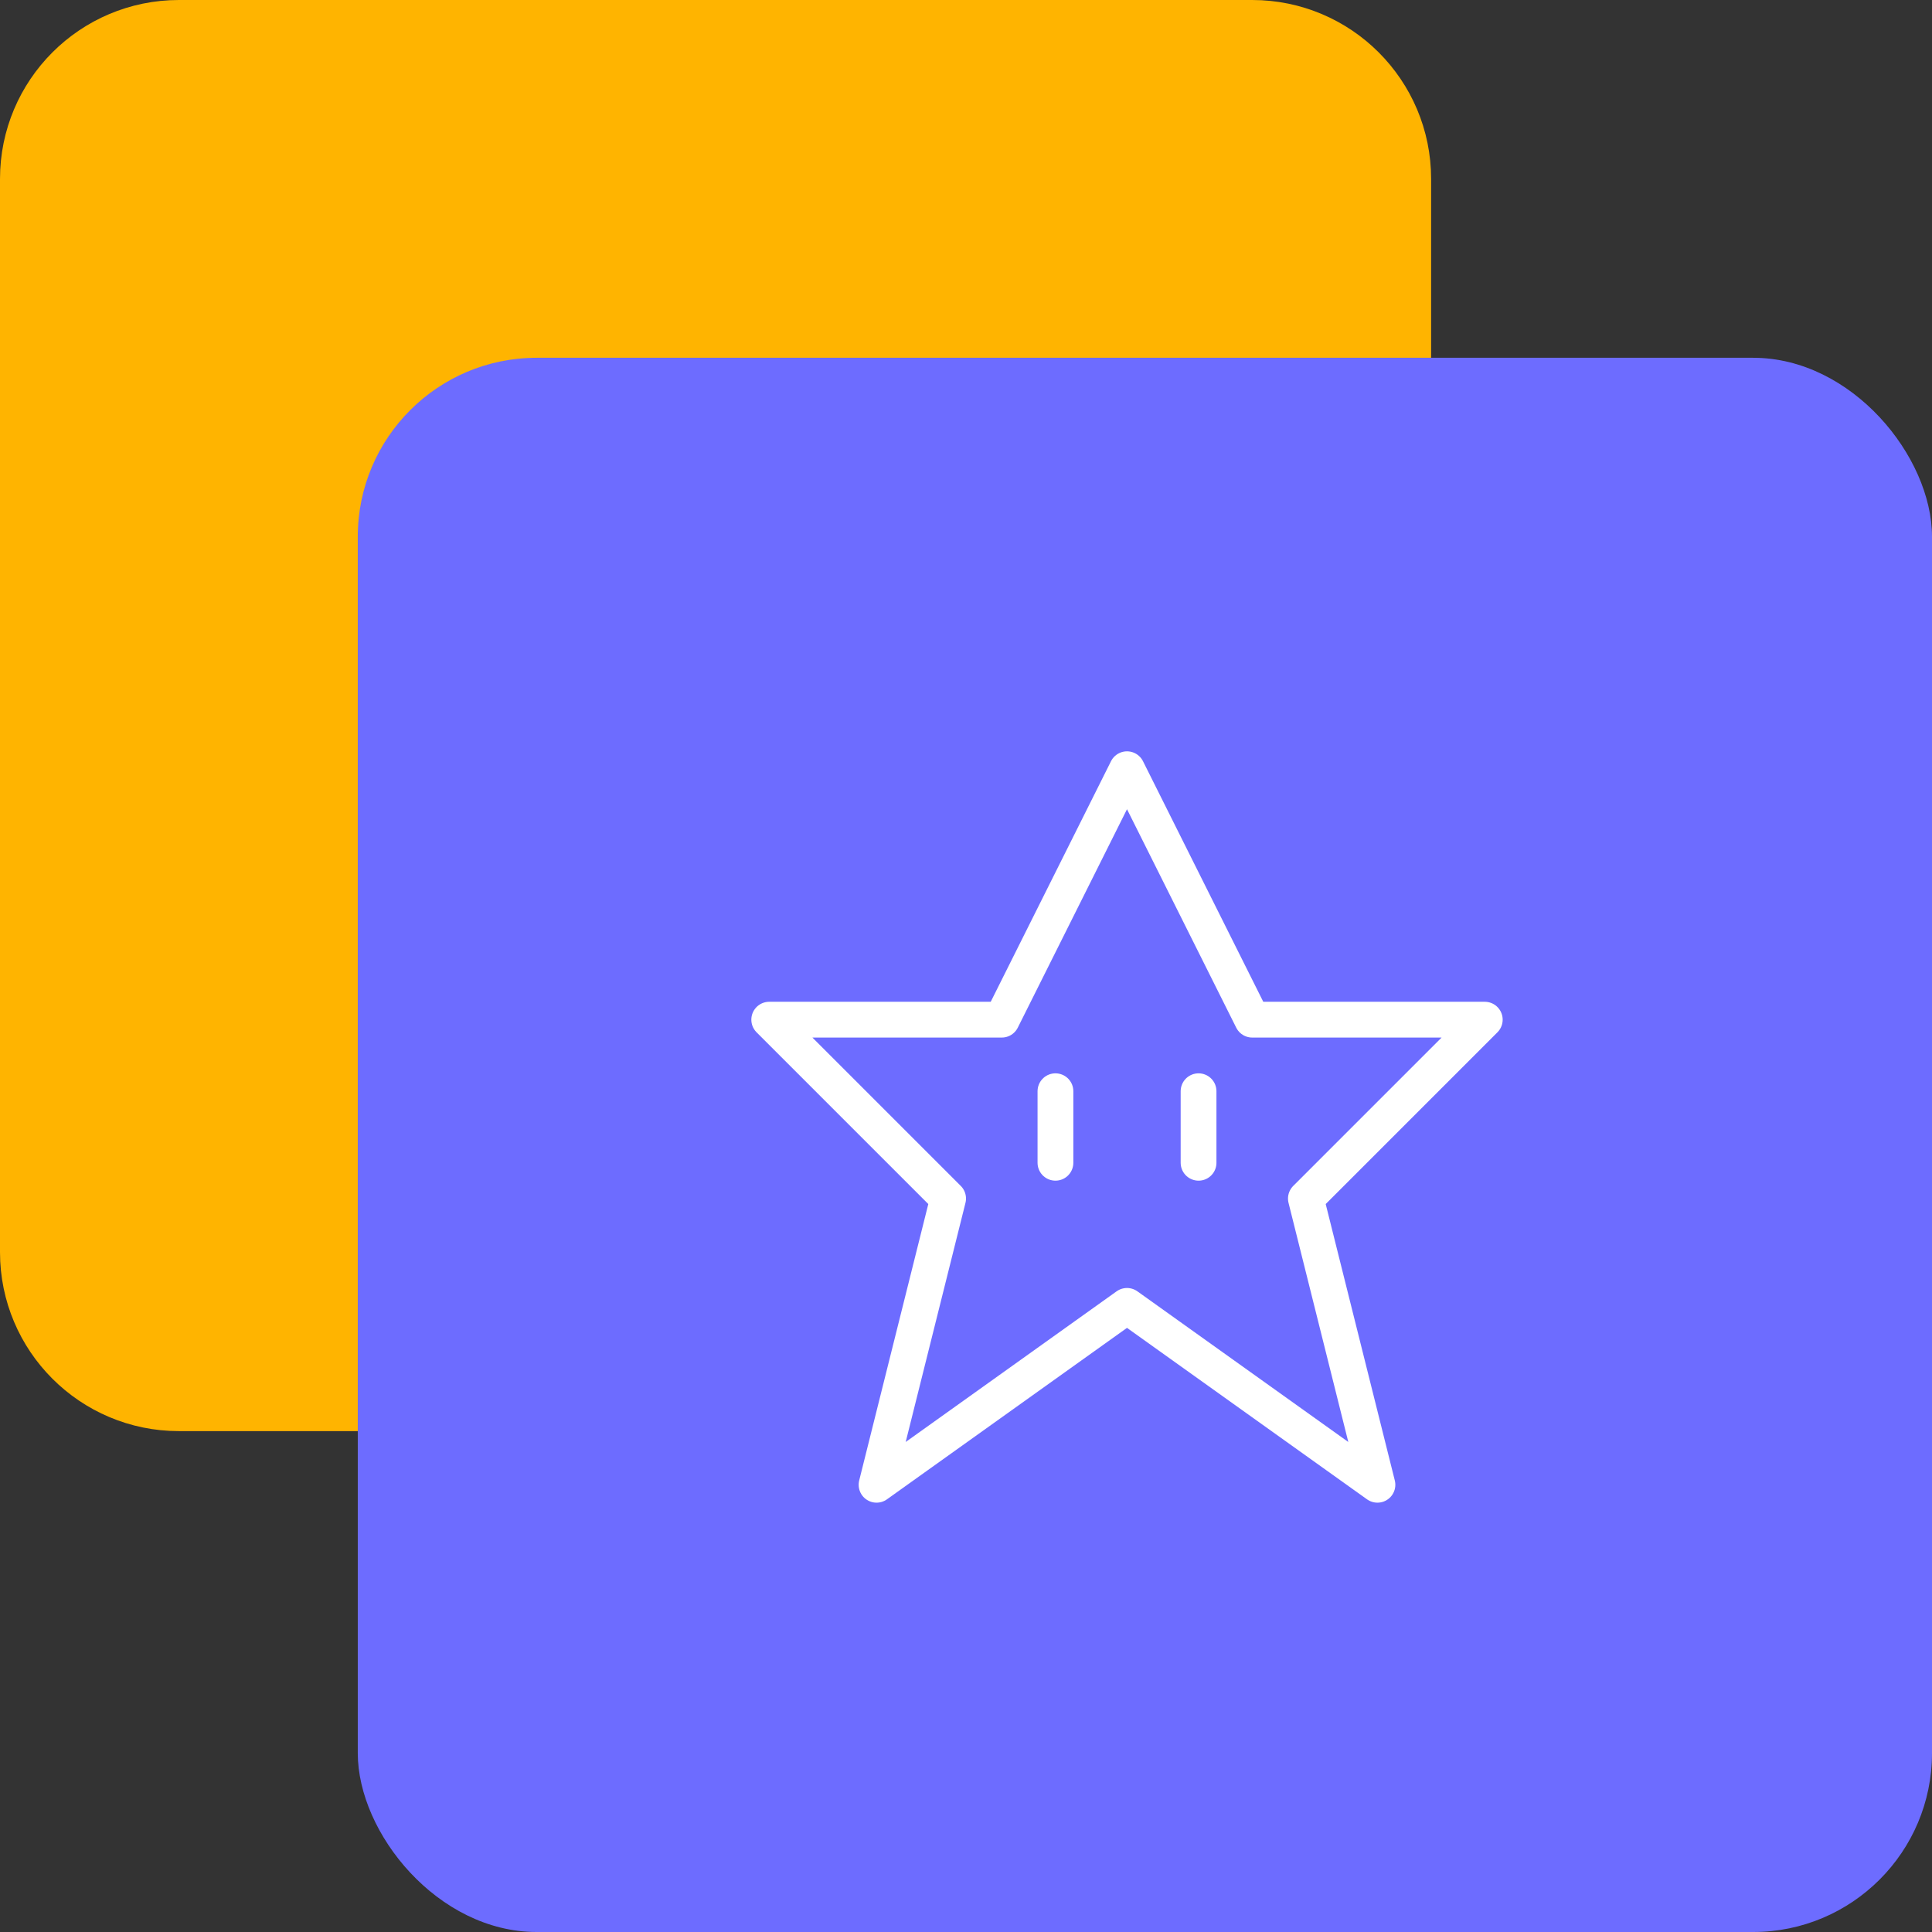
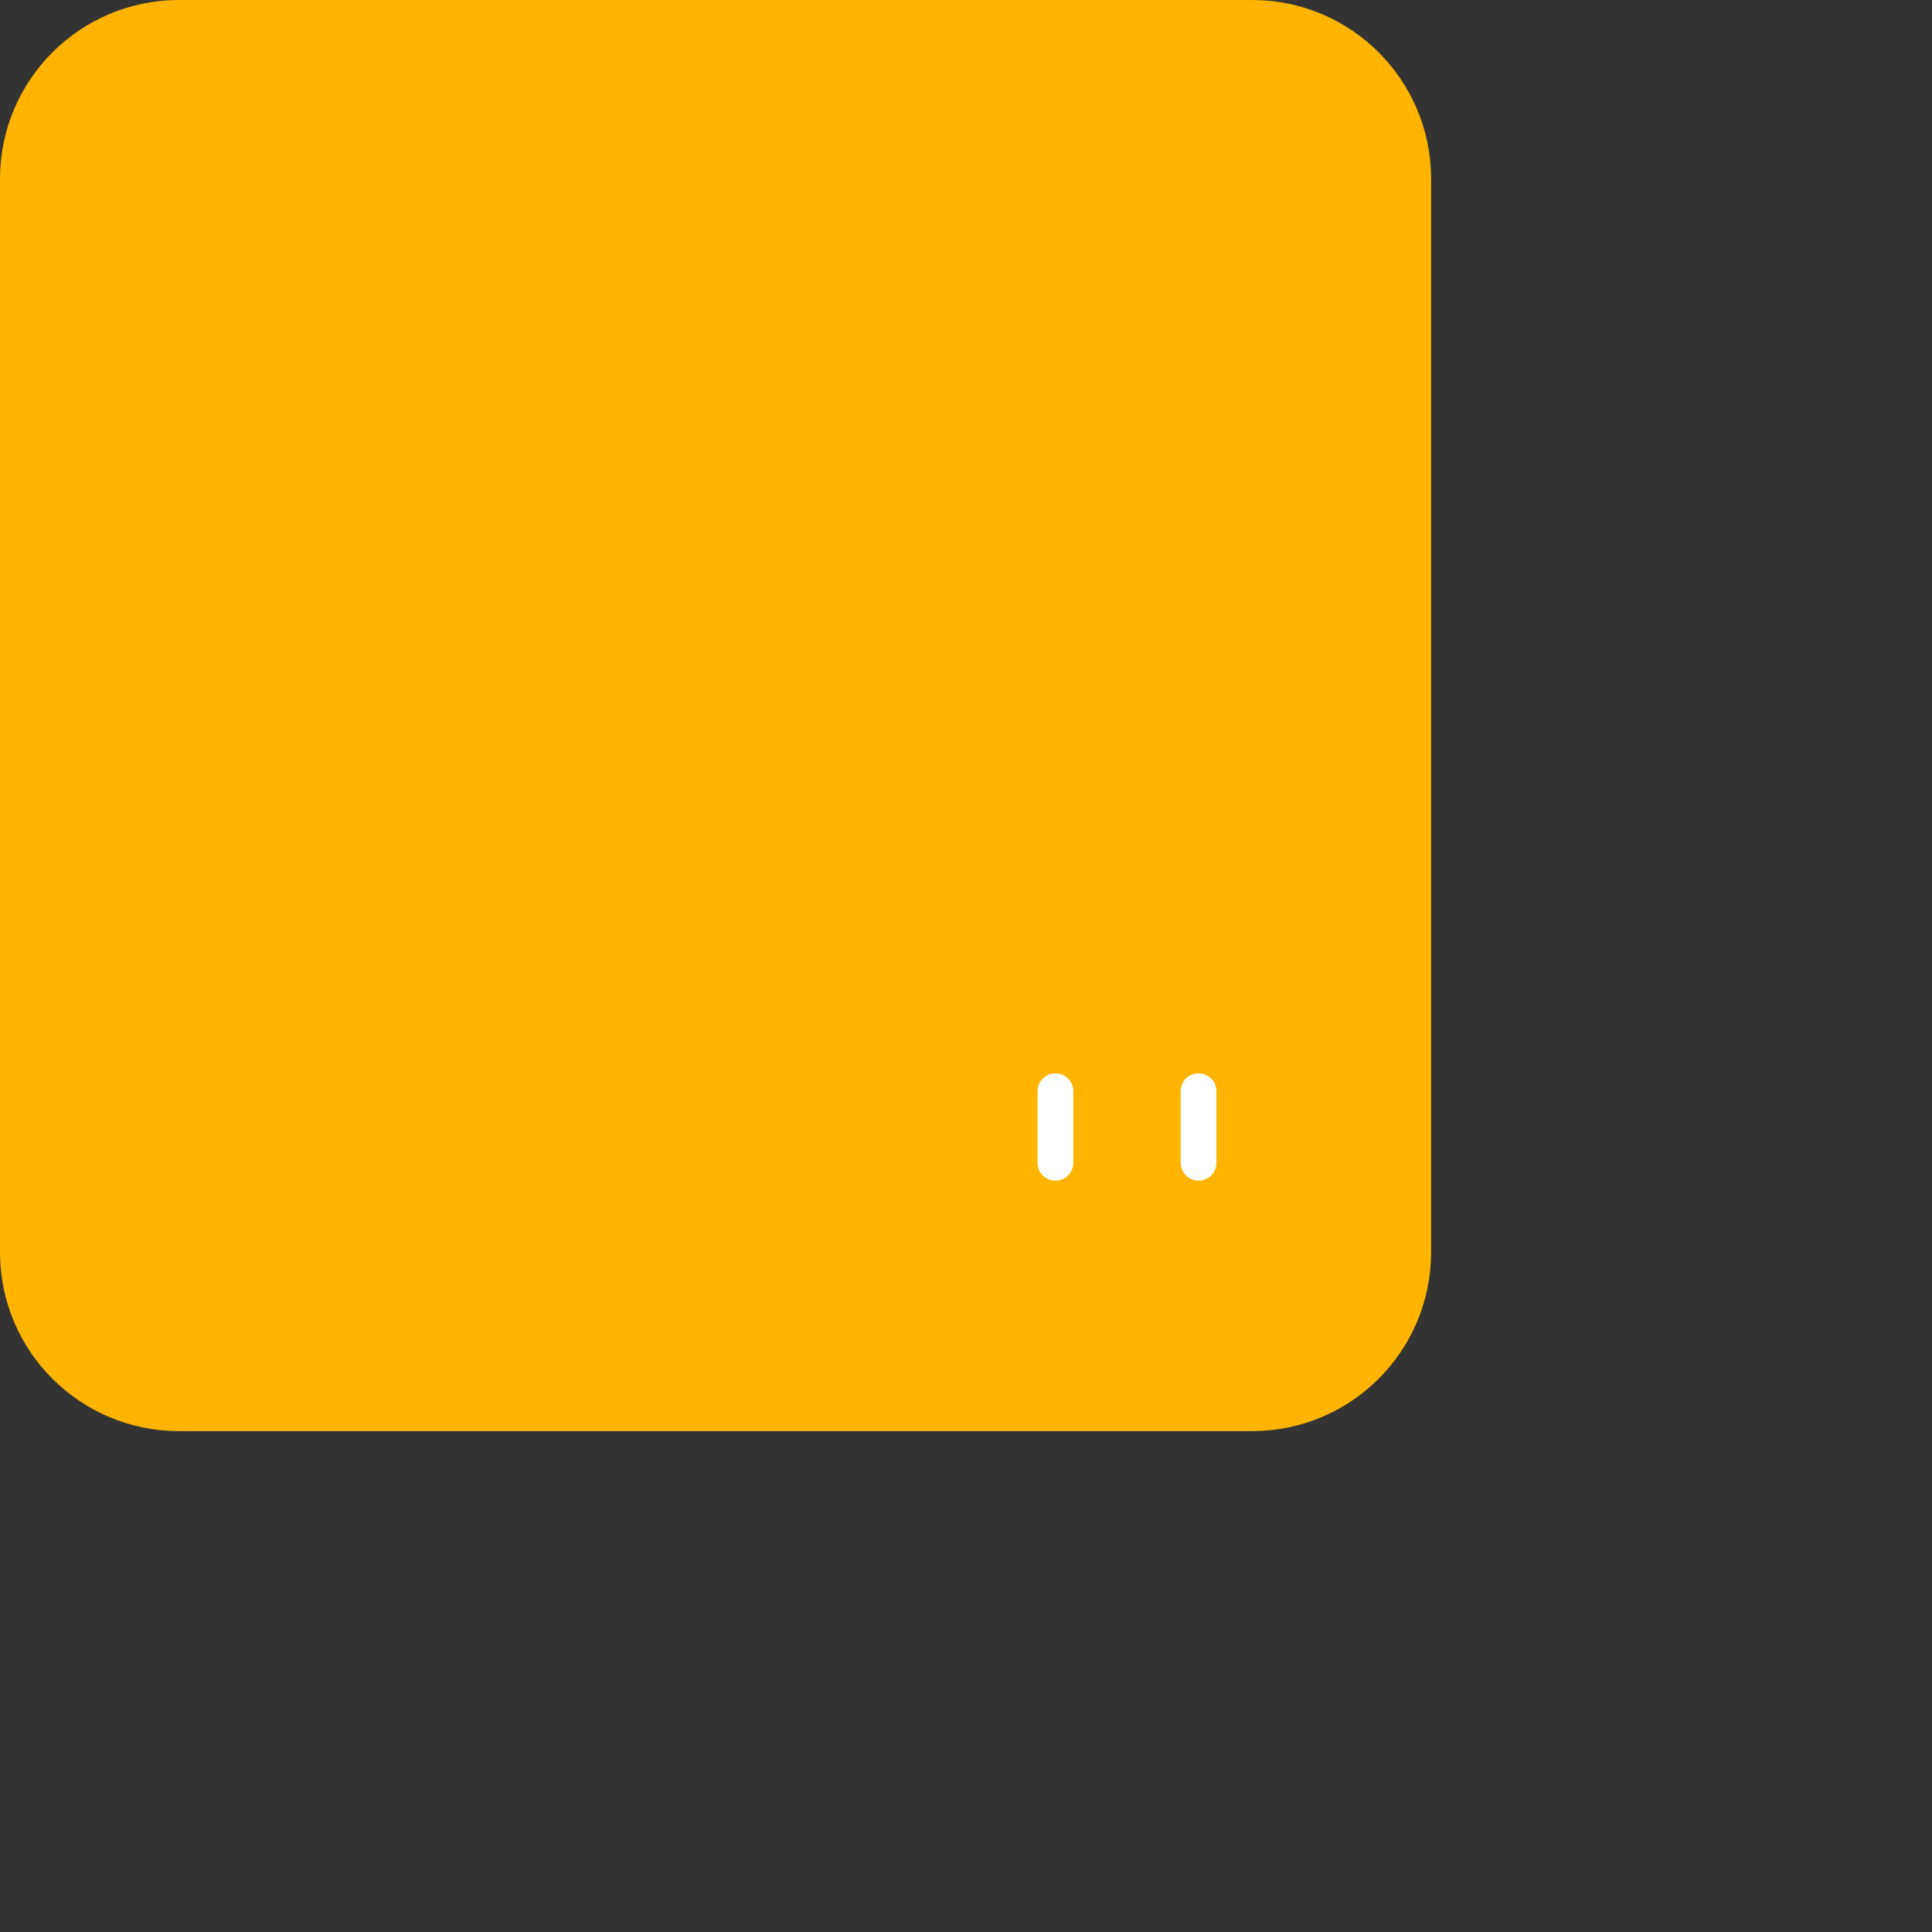
<svg xmlns="http://www.w3.org/2000/svg" width="54" height="54" viewBox="0 0 54 54" fill="none">
  <rect x="0" y="0" width="54" height="54" fill="#333333" stroke="none" />
  <path d="M1 5C1 2.791 2.791 1 5 1H35C37.209 1 39 2.791 39 5V35C39 37.209 37.209 39 35 39H5C2.791 39 1 37.209 1 35V5Z" fill="#FFB400" stroke="#FFB400" stroke-width="2" />
-   <rect x="10" y="10" width="44" height="44" rx="5" fill="#6D6CFF" />
-   <path fill-rule="evenodd" clip-rule="evenodd" d="M31.5 21.5L35 28.5H41.5L36.5 33.5L38.5 41.5L31.5 36.5L24.5 41.5L26.5 33.5L21.5 28.5H28L31.5 21.5Z" stroke="white" stroke-linecap="round" stroke-linejoin="round" />
  <path d="M29.5 30.5V32.5" stroke="white" stroke-linecap="round" stroke-linejoin="round" />
  <path d="M33.5 30.5V32.5" stroke="white" stroke-linecap="round" stroke-linejoin="round" />
</svg>